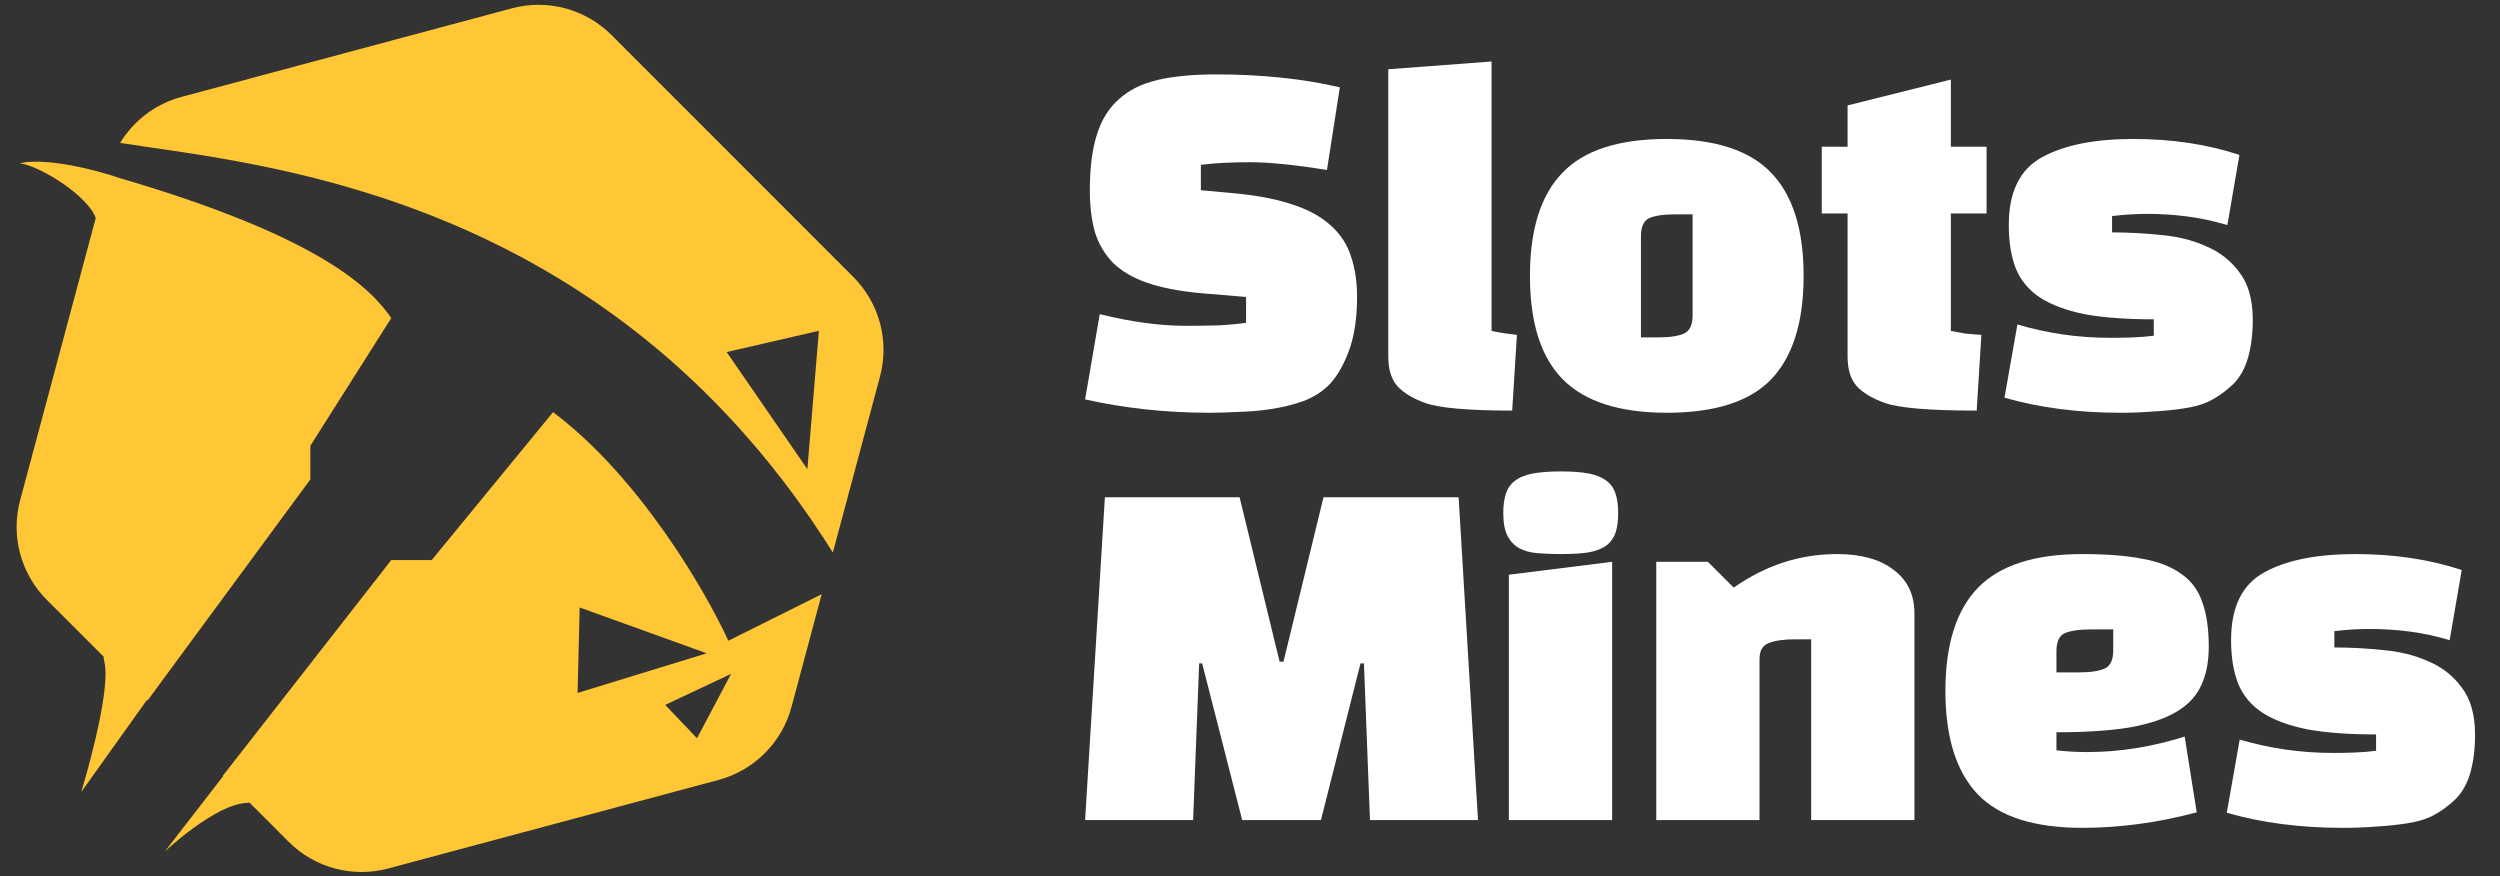
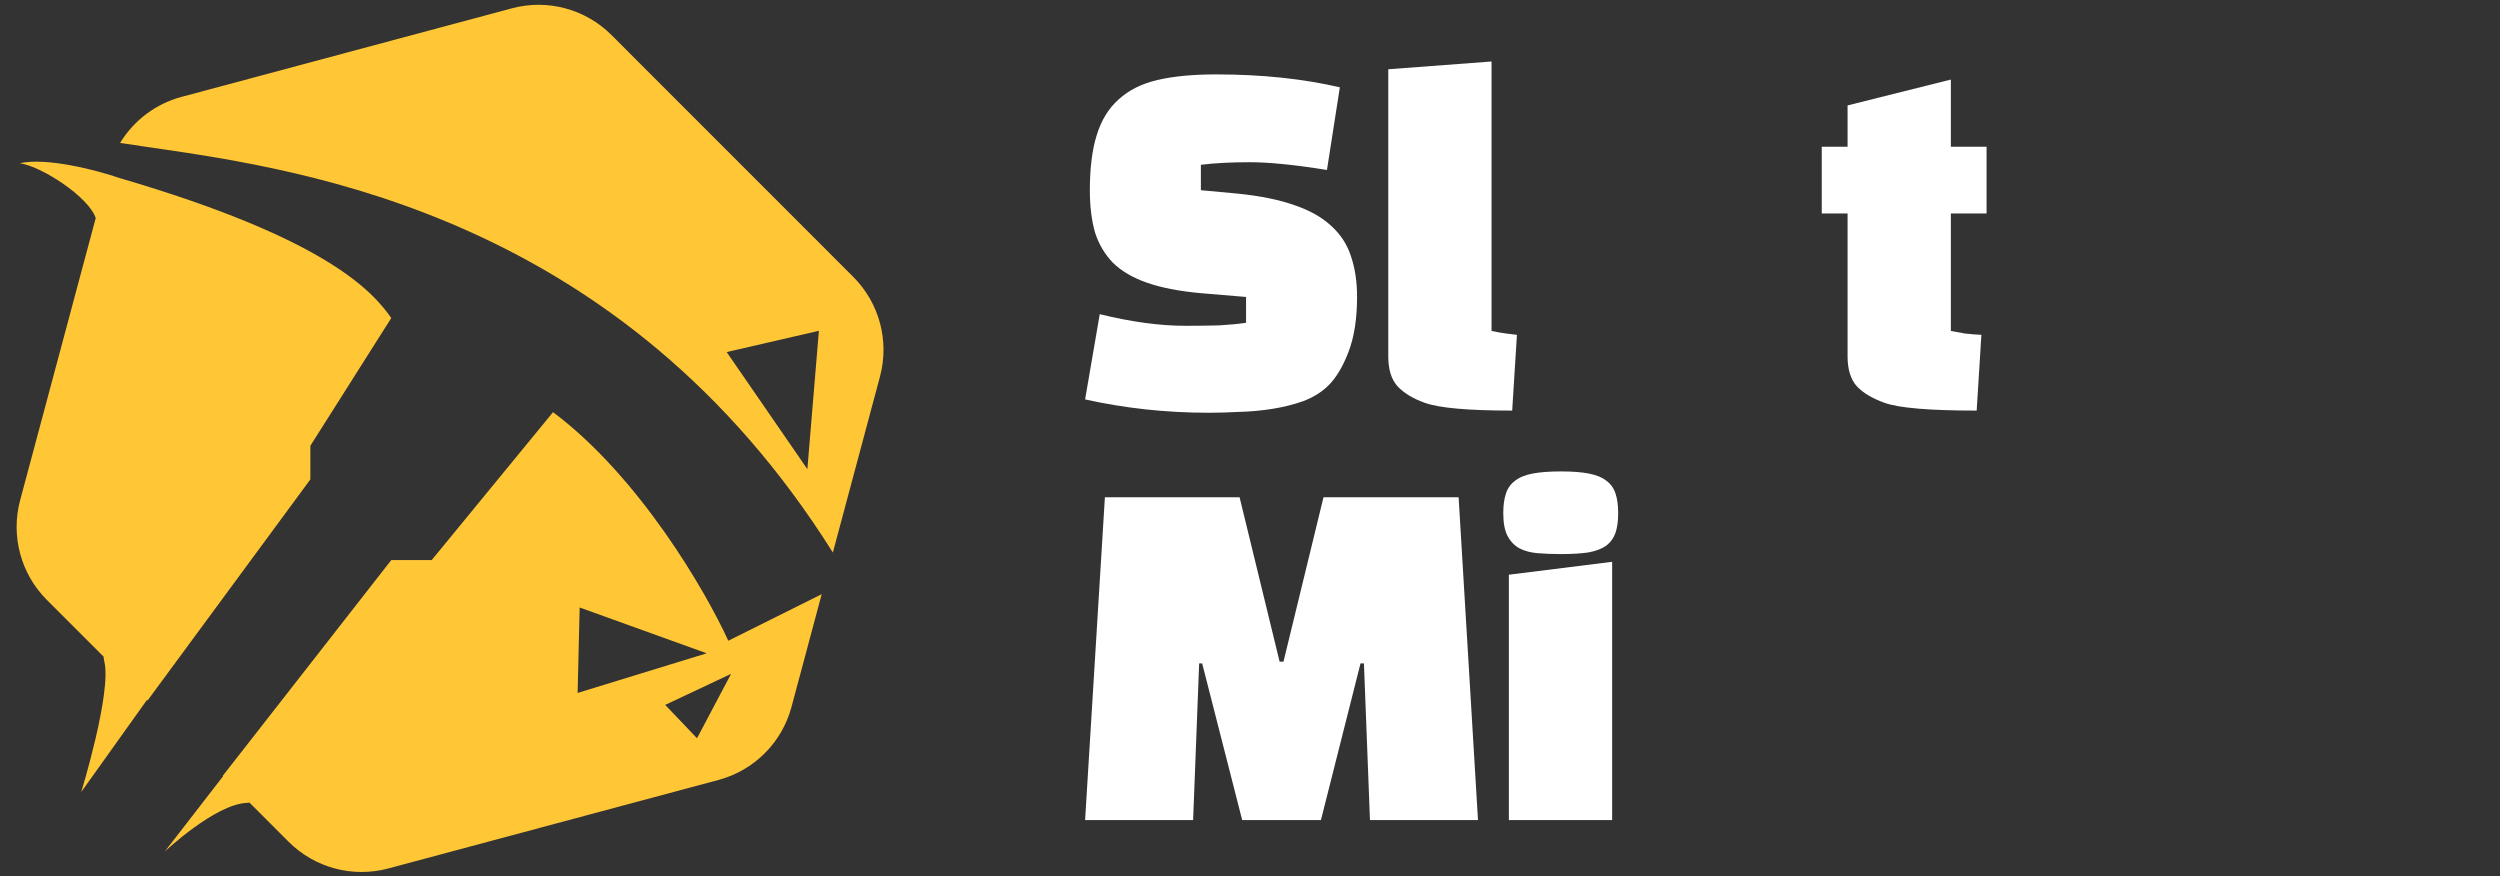
<svg xmlns="http://www.w3.org/2000/svg" width="97" height="34" viewBox="0 0 97 34" fill="none">
  <rect x="0" y="0" width="97" height="34" fill="#333333" stroke="none" />
  <path d="M42.102 15.497L42.67 12.19C43.895 12.491 45.002 12.641 45.993 12.641C46.493 12.641 46.933 12.635 47.312 12.624C47.701 12.602 48.046 12.569 48.347 12.524V11.522L46.544 11.371C45.731 11.294 45.052 11.16 44.507 10.971C43.961 10.781 43.522 10.525 43.188 10.202C42.865 9.868 42.631 9.473 42.486 9.017C42.353 8.549 42.286 8.003 42.286 7.38C42.286 6.522 42.375 5.81 42.553 5.242C42.731 4.663 43.015 4.201 43.405 3.856C43.794 3.499 44.295 3.249 44.907 3.104C45.531 2.959 46.288 2.887 47.178 2.887C48.948 2.887 50.55 3.054 51.986 3.388L51.486 6.595C50.239 6.394 49.243 6.294 48.497 6.294C47.751 6.294 47.117 6.328 46.594 6.394V7.38L48.029 7.513C48.909 7.603 49.643 7.753 50.233 7.964C50.823 8.165 51.296 8.432 51.653 8.766C52.02 9.1 52.276 9.495 52.42 9.952C52.576 10.408 52.654 10.932 52.654 11.522C52.654 12.368 52.543 13.081 52.32 13.66C52.098 14.239 51.831 14.678 51.519 14.979C51.263 15.224 50.946 15.419 50.567 15.564C50.189 15.697 49.788 15.797 49.365 15.864C48.942 15.931 48.514 15.97 48.08 15.981C47.657 16.003 47.273 16.015 46.928 16.015C46.059 16.015 45.225 15.97 44.423 15.881C43.622 15.792 42.848 15.664 42.102 15.497Z" fill="white" />
  <path d="M53.865 2.687L57.872 2.386V12.841C58.084 12.886 58.273 12.919 58.44 12.941C58.607 12.964 58.746 12.98 58.857 12.992L58.673 15.931C56.97 15.931 55.841 15.831 55.284 15.63C54.817 15.463 54.461 15.246 54.216 14.979C53.982 14.712 53.865 14.328 53.865 13.827V2.687Z" fill="white" />
-   <path d="M59.362 10.704C59.362 8.911 59.779 7.58 60.614 6.712C61.449 5.832 62.801 5.392 64.671 5.392C66.541 5.392 67.893 5.832 68.728 6.712C69.563 7.58 69.98 8.911 69.98 10.704C69.98 12.496 69.563 13.832 68.728 14.712C67.893 15.58 66.541 16.015 64.671 16.015C62.846 16.015 61.505 15.586 60.647 14.729C59.79 13.871 59.362 12.53 59.362 10.704ZM63.669 9.167V13.092H64.287C64.777 13.092 65.127 13.042 65.339 12.941C65.561 12.841 65.673 12.607 65.673 12.24V8.315H65.055C64.565 8.315 64.209 8.365 63.987 8.465C63.775 8.566 63.669 8.799 63.669 9.167Z" fill="white" />
  <path d="M71.686 8.282H70.684V5.693H71.686V4.09L75.693 3.087V5.693H77.079V8.282H75.693V12.841C75.86 12.875 76.043 12.908 76.244 12.941C76.444 12.964 76.656 12.98 76.878 12.992L76.695 15.931C74.869 15.931 73.678 15.831 73.122 15.63C72.654 15.463 72.298 15.252 72.053 14.996C71.808 14.729 71.686 14.339 71.686 13.827V8.282Z" fill="white" />
-   <path d="M79.243 6.094C80.1 5.626 81.275 5.392 82.766 5.392C84.269 5.392 85.643 5.598 86.89 6.01L86.422 8.733C85.899 8.577 85.382 8.465 84.87 8.399C84.358 8.332 83.835 8.298 83.3 8.298C83.145 8.298 82.95 8.304 82.716 8.315C82.493 8.326 82.237 8.349 81.948 8.382V9.017C82.56 9.017 83.189 9.05 83.835 9.117C84.48 9.172 85.065 9.317 85.588 9.551C86.122 9.774 86.556 10.113 86.89 10.57C87.235 11.015 87.407 11.628 87.407 12.407C87.407 12.953 87.346 13.443 87.224 13.877C87.101 14.3 86.912 14.639 86.656 14.896C86.389 15.152 86.111 15.358 85.821 15.514C85.543 15.669 85.176 15.781 84.719 15.848C84.363 15.903 83.979 15.942 83.567 15.964C83.167 15.998 82.733 16.015 82.265 16.015C80.629 16.015 79.132 15.82 77.774 15.43L78.275 12.591C78.843 12.758 79.427 12.886 80.028 12.975C80.629 13.064 81.258 13.108 81.915 13.108C82.215 13.108 82.499 13.103 82.766 13.092C83.044 13.081 83.311 13.058 83.567 13.025V12.39C82.499 12.39 81.603 12.323 80.879 12.19C80.167 12.045 79.588 11.828 79.143 11.539C78.709 11.249 78.397 10.87 78.208 10.403C78.03 9.935 77.941 9.378 77.941 8.733C77.941 7.441 78.375 6.561 79.243 6.094Z" fill="white" />
  <path d="M46.527 25.74L46.293 31.819H42.102L42.87 19.293H48.096L49.649 25.673H49.799L51.352 19.293H56.594L57.346 31.819H53.155L52.921 25.74H52.788L51.252 31.819H48.197L46.644 25.74H46.527Z" fill="white" />
  <path d="M62.551 31.819H58.544V22.299L62.551 21.798V31.819ZM58.327 19.911C58.327 19.61 58.361 19.36 58.428 19.159C58.494 18.948 58.611 18.781 58.778 18.658C58.945 18.525 59.173 18.43 59.463 18.374C59.752 18.319 60.119 18.291 60.565 18.291C61.01 18.291 61.371 18.319 61.65 18.374C61.939 18.43 62.167 18.525 62.334 18.658C62.501 18.781 62.618 18.948 62.685 19.159C62.752 19.36 62.785 19.61 62.785 19.911C62.785 20.212 62.752 20.462 62.685 20.663C62.618 20.863 62.501 21.03 62.334 21.163C62.167 21.286 61.939 21.375 61.65 21.431C61.371 21.475 61.01 21.498 60.565 21.498C60.242 21.498 59.941 21.486 59.663 21.464C59.396 21.442 59.162 21.381 58.962 21.28C58.761 21.169 58.606 21.008 58.494 20.796C58.383 20.584 58.327 20.29 58.327 19.911Z" fill="white" />
-   <path d="M64.263 21.798H66.266L67.268 22.8C68.503 21.932 69.839 21.498 71.275 21.498C72.221 21.498 72.955 21.704 73.479 22.116C74.013 22.516 74.28 23.079 74.28 23.802V31.819H70.273V24.805H69.655C69.199 24.805 68.854 24.855 68.62 24.955C68.386 25.044 68.269 25.25 68.269 25.573V31.819H64.263V21.798Z" fill="white" />
-   <path d="M79.79 28.412V29.114C79.99 29.136 80.19 29.152 80.391 29.164C80.591 29.175 80.791 29.18 80.992 29.18C82.238 29.18 83.496 28.98 84.765 28.579L85.233 31.519C83.73 31.919 82.249 32.12 80.791 32.12C78.921 32.12 77.569 31.686 76.734 30.817C75.9 29.938 75.482 28.601 75.482 26.809C75.482 25.016 75.9 23.686 76.734 22.817C77.58 21.937 78.933 21.498 80.791 21.498C81.726 21.498 82.505 21.559 83.129 21.681C83.752 21.793 84.253 21.988 84.631 22.266C85.021 22.533 85.294 22.901 85.45 23.368C85.617 23.825 85.7 24.404 85.7 25.105C85.7 25.684 85.6 26.185 85.399 26.608C85.21 27.02 84.887 27.36 84.431 27.627C83.975 27.894 83.368 28.095 82.611 28.228C81.854 28.351 80.914 28.412 79.79 28.412ZM79.79 25.272V26.09H80.608C81.097 26.09 81.448 26.04 81.66 25.94C81.882 25.84 81.993 25.606 81.993 25.239V24.42H81.175C80.686 24.42 80.329 24.471 80.107 24.571C79.895 24.671 79.79 24.905 79.79 25.272Z" fill="white" />
-   <path d="M87.868 22.199C88.725 21.731 89.9 21.498 91.391 21.498C92.894 21.498 94.268 21.704 95.515 22.116L95.047 24.838C94.524 24.682 94.007 24.571 93.495 24.504C92.983 24.437 92.46 24.404 91.925 24.404C91.77 24.404 91.575 24.409 91.341 24.42C91.118 24.431 90.862 24.454 90.573 24.487V25.122C91.185 25.122 91.814 25.155 92.46 25.222C93.105 25.278 93.69 25.422 94.213 25.656C94.747 25.879 95.181 26.219 95.515 26.675C95.86 27.12 96.032 27.733 96.032 28.512C96.032 29.058 95.971 29.548 95.849 29.982C95.726 30.405 95.537 30.745 95.281 31.001C95.014 31.257 94.736 31.463 94.446 31.619C94.168 31.775 93.801 31.886 93.344 31.953C92.988 32.008 92.604 32.047 92.192 32.07C91.792 32.103 91.358 32.12 90.89 32.12C89.254 32.12 87.757 31.925 86.399 31.535L86.9 28.696C87.468 28.863 88.052 28.991 88.653 29.08C89.254 29.169 89.883 29.214 90.54 29.214C90.84 29.214 91.124 29.208 91.391 29.197C91.669 29.186 91.936 29.164 92.192 29.13V28.496C91.124 28.496 90.228 28.429 89.504 28.295C88.792 28.15 88.213 27.933 87.768 27.644C87.334 27.354 87.022 26.976 86.833 26.508C86.655 26.04 86.566 25.484 86.566 24.838C86.566 23.546 87 22.667 87.868 22.199Z" fill="white" />
  <path fill-rule="evenodd" clip-rule="evenodd" d="M23.726 1.359C22.715 0.348 21.242 -0.047 19.861 0.323L7.044 3.759C6.034 4.029 5.187 4.679 4.659 5.548C4.972 5.589 5.27 5.632 5.537 5.677L5.933 5.734C11.874 6.599 24.116 8.381 32.315 21.438L34.144 14.609C34.514 13.229 34.119 11.756 33.109 10.745L23.726 1.359ZM31.882 23.054L28.258 24.861C27.386 22.948 24.805 18.496 21.458 15.992L16.75 21.731H15.181L8.643 30.103L8.656 30.117L6.394 33.039C6.394 33.039 8.336 31.211 9.564 31.153C9.605 31.151 9.644 31.147 9.68 31.141L11.199 32.661C12.21 33.672 13.683 34.067 15.064 33.697L27.881 30.261C29.261 29.891 30.339 28.813 30.709 27.433L31.882 23.054ZM5.723 27.182L12.042 18.601V17.296L15.181 12.34C14.432 11.262 12.576 9.231 4.644 6.91C3.806 6.617 1.82 6.094 0.767 6.334C1.585 6.44 3.439 7.629 3.714 8.462L0.781 19.411C0.412 20.791 0.806 22.264 1.816 23.275L4.021 25.48C4.02 25.528 4.029 25.588 4.046 25.659C4.345 26.852 3.152 30.729 3.152 30.729L5.7 27.16L5.723 27.182ZM28.195 13.66L31.326 18.203L31.773 12.835L28.195 13.66ZM27.421 25.348L22.411 26.886L22.491 23.571L27.421 25.348ZM27.044 28.644L28.366 26.146L25.81 27.35L27.044 28.644Z" fill="#FFC736" />
</svg>